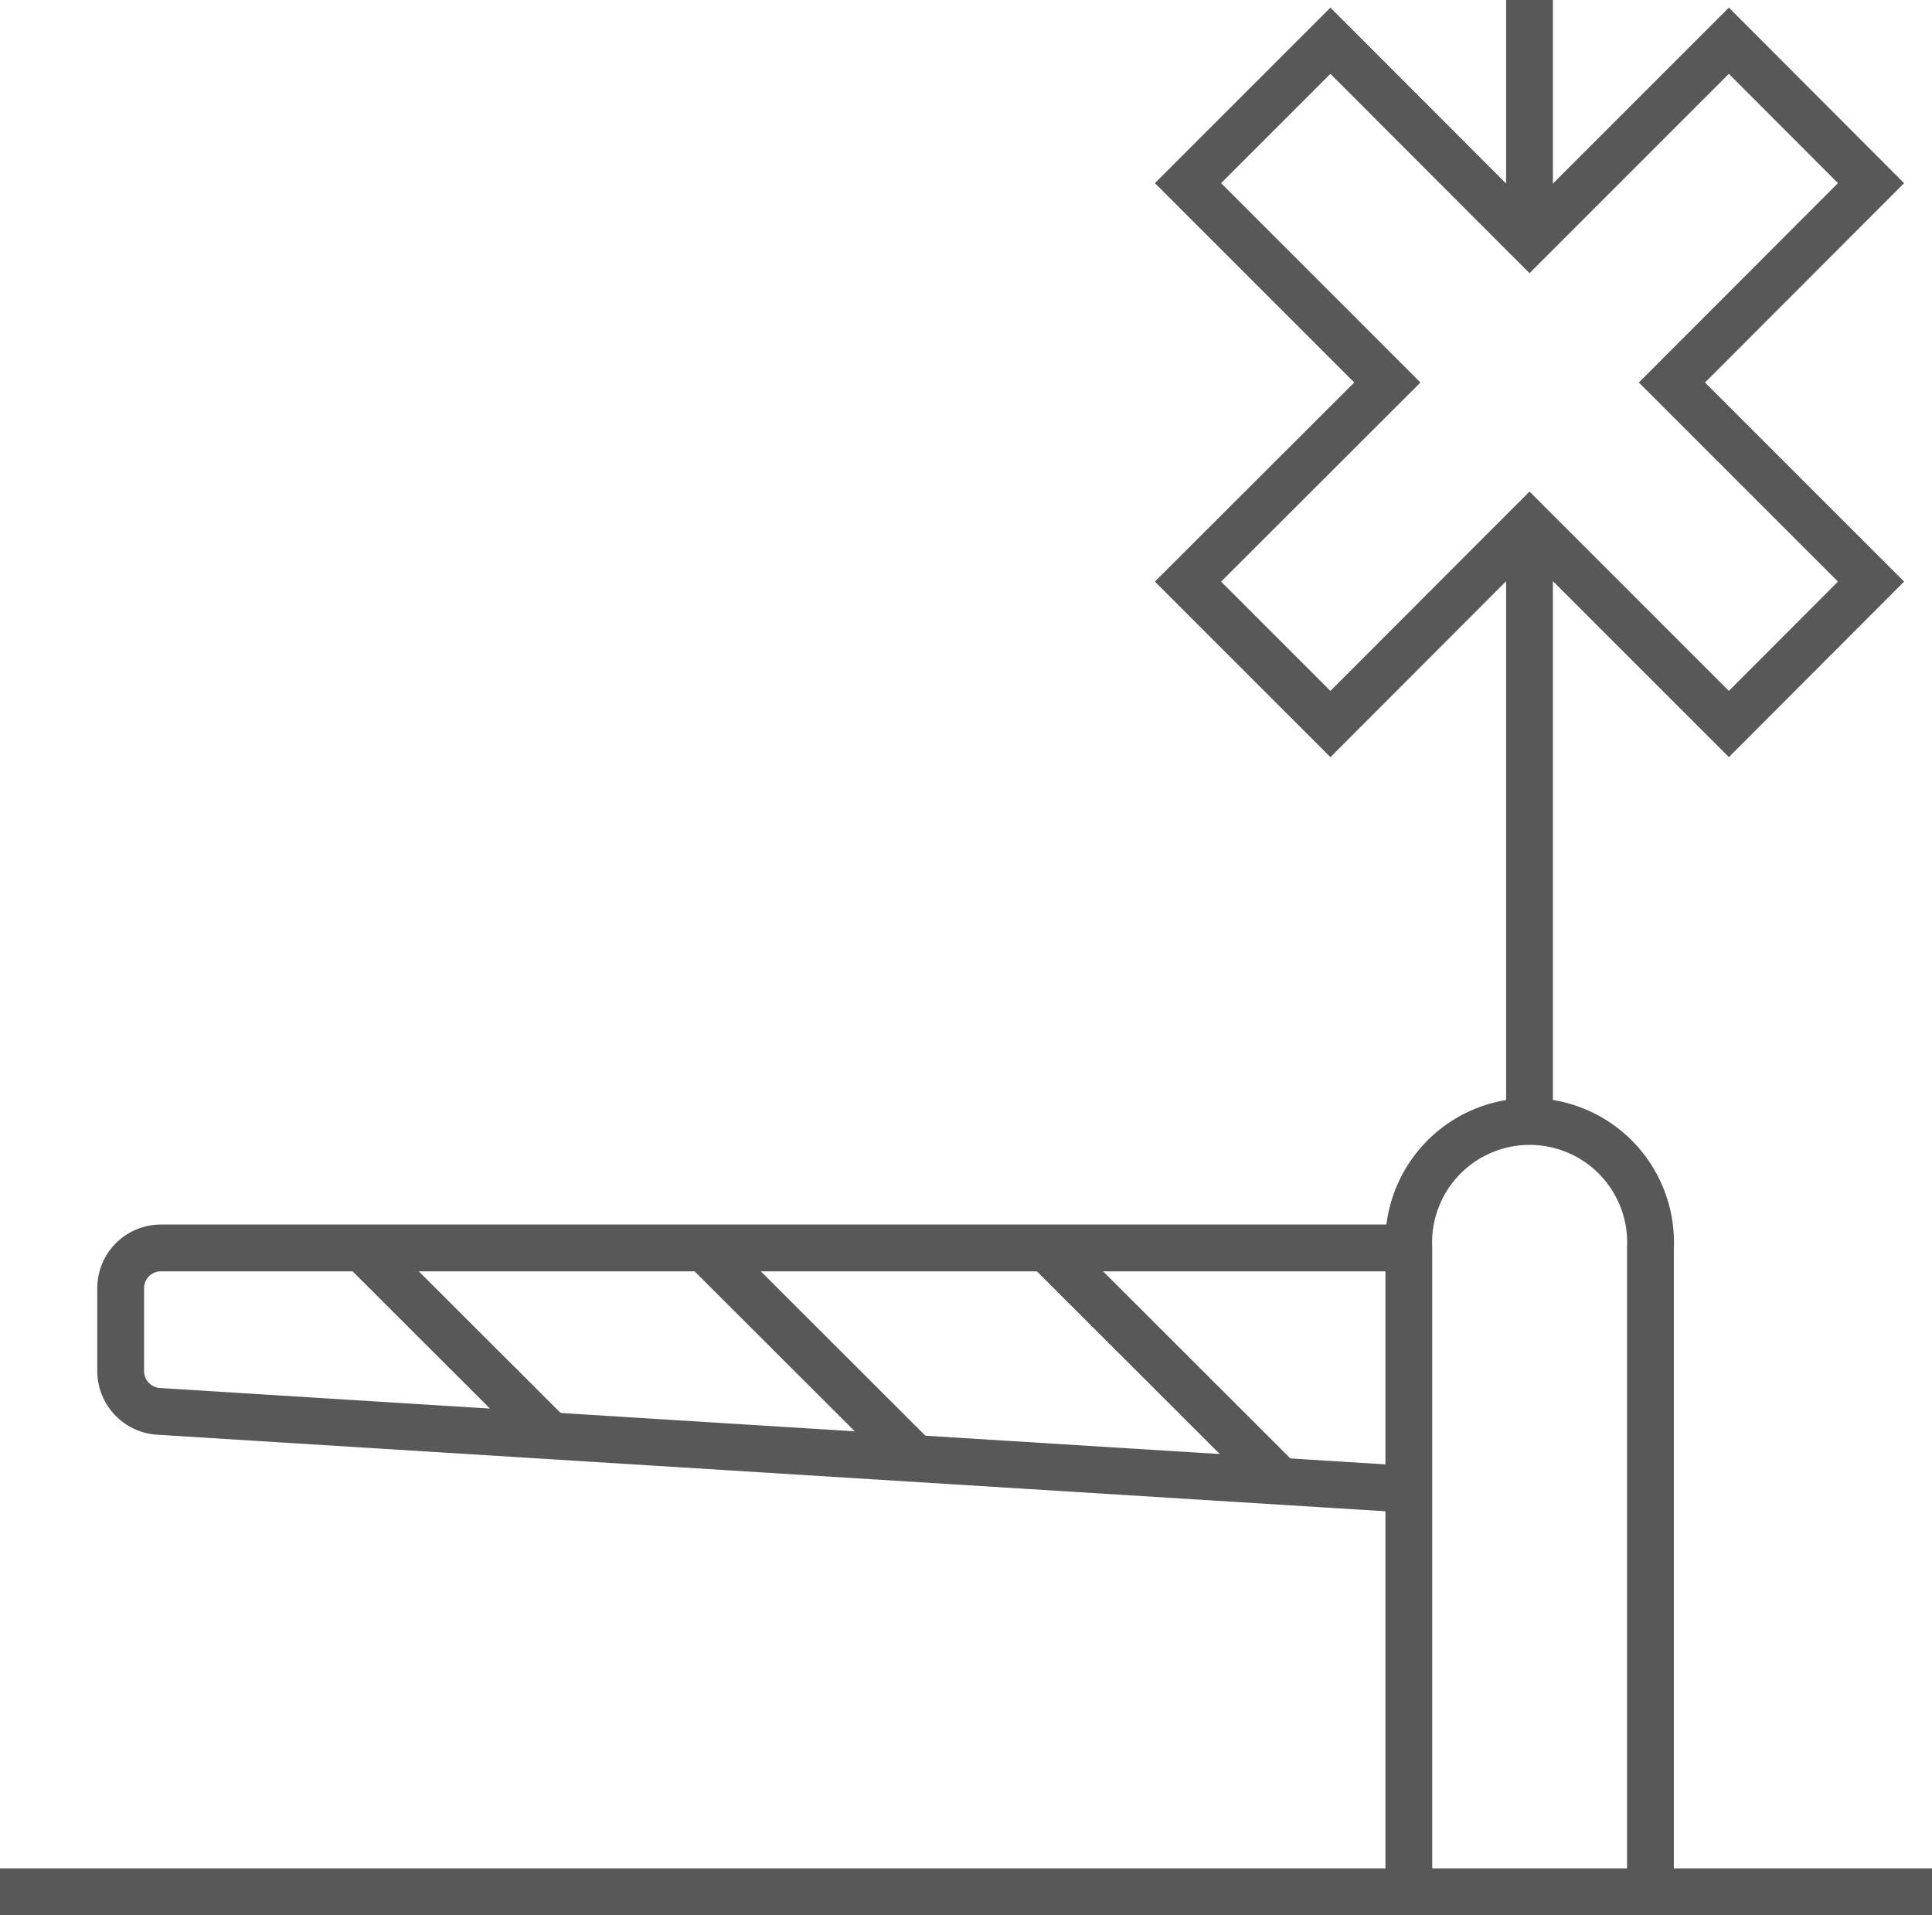
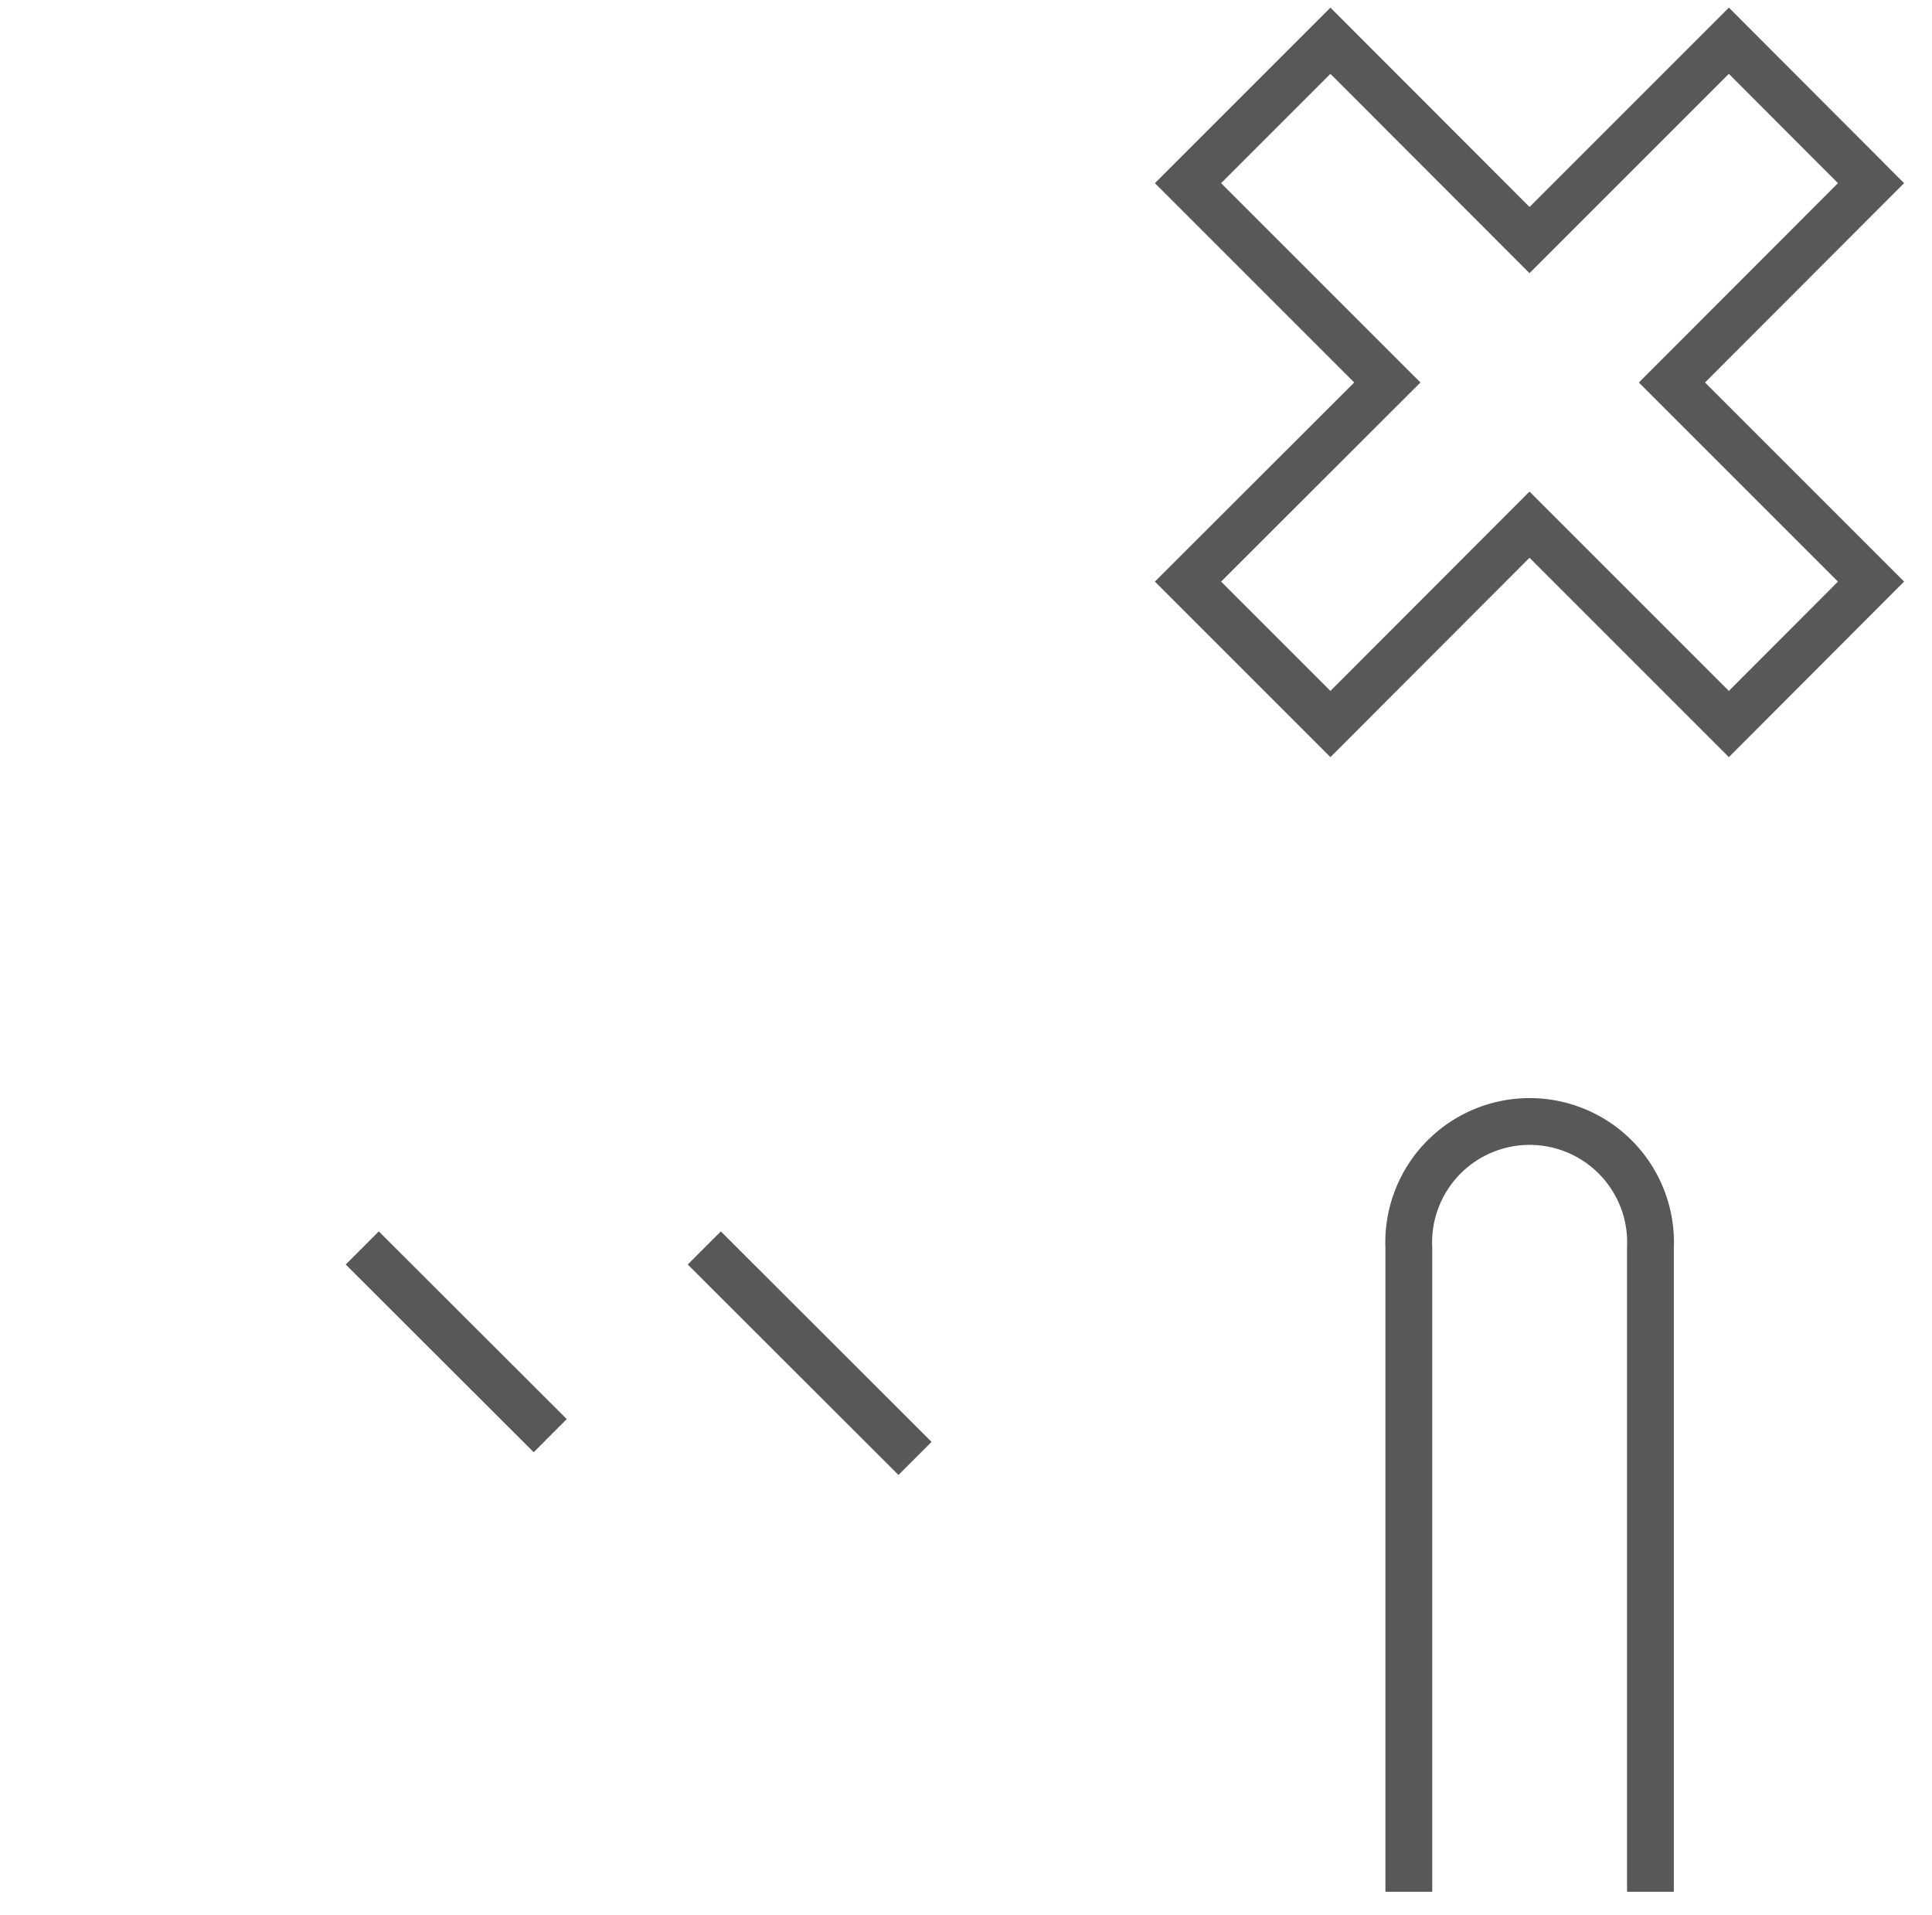
<svg xmlns="http://www.w3.org/2000/svg" viewBox="0 0 76.37 75.71">
  <defs>
    <style>.cls-1{fill:none;stroke:#595858;stroke-miterlimit:10;stroke-width:1.85px;}</style>
  </defs>
  <g id="Layer_2" data-name="Layer 2">
    <g id="main">
-       <line class="cls-1" y1="74.78" x2="76.37" y2="74.78" />
      <polygon class="cls-1" points="60.46 20.74 52.59 28.62 46.96 22.99 54.84 15.12 46.96 7.24 52.59 1.61 60.46 9.49 68.34 1.61 73.96 7.24 66.09 15.12 73.96 22.99 68.34 28.62 60.46 20.74" />
-       <line class="cls-1" x1="60.46" x2="60.46" y2="9.55" />
-       <line class="cls-1" x1="60.46" y1="20.68" x2="60.46" y2="44.55" />
-       <path class="cls-1" d="M55.69,58.87,6.27,55.79a1.6,1.6,0,0,1-1.5-1.59V50.92a1.59,1.59,0,0,1,1.59-1.59H55.69" />
      <line class="cls-1" x1="14.32" y1="49.33" x2="21.75" y2="56.75" />
      <line class="cls-1" x1="27.84" y1="49.33" x2="36.17" y2="57.65" />
-       <line class="cls-1" x1="41.37" y1="49.33" x2="50.6" y2="58.55" />
      <path class="cls-1" d="M55.69,74.78V49.33a4.78,4.78,0,1,1,9.55,0V74.78" />
    </g>
  </g>
</svg>